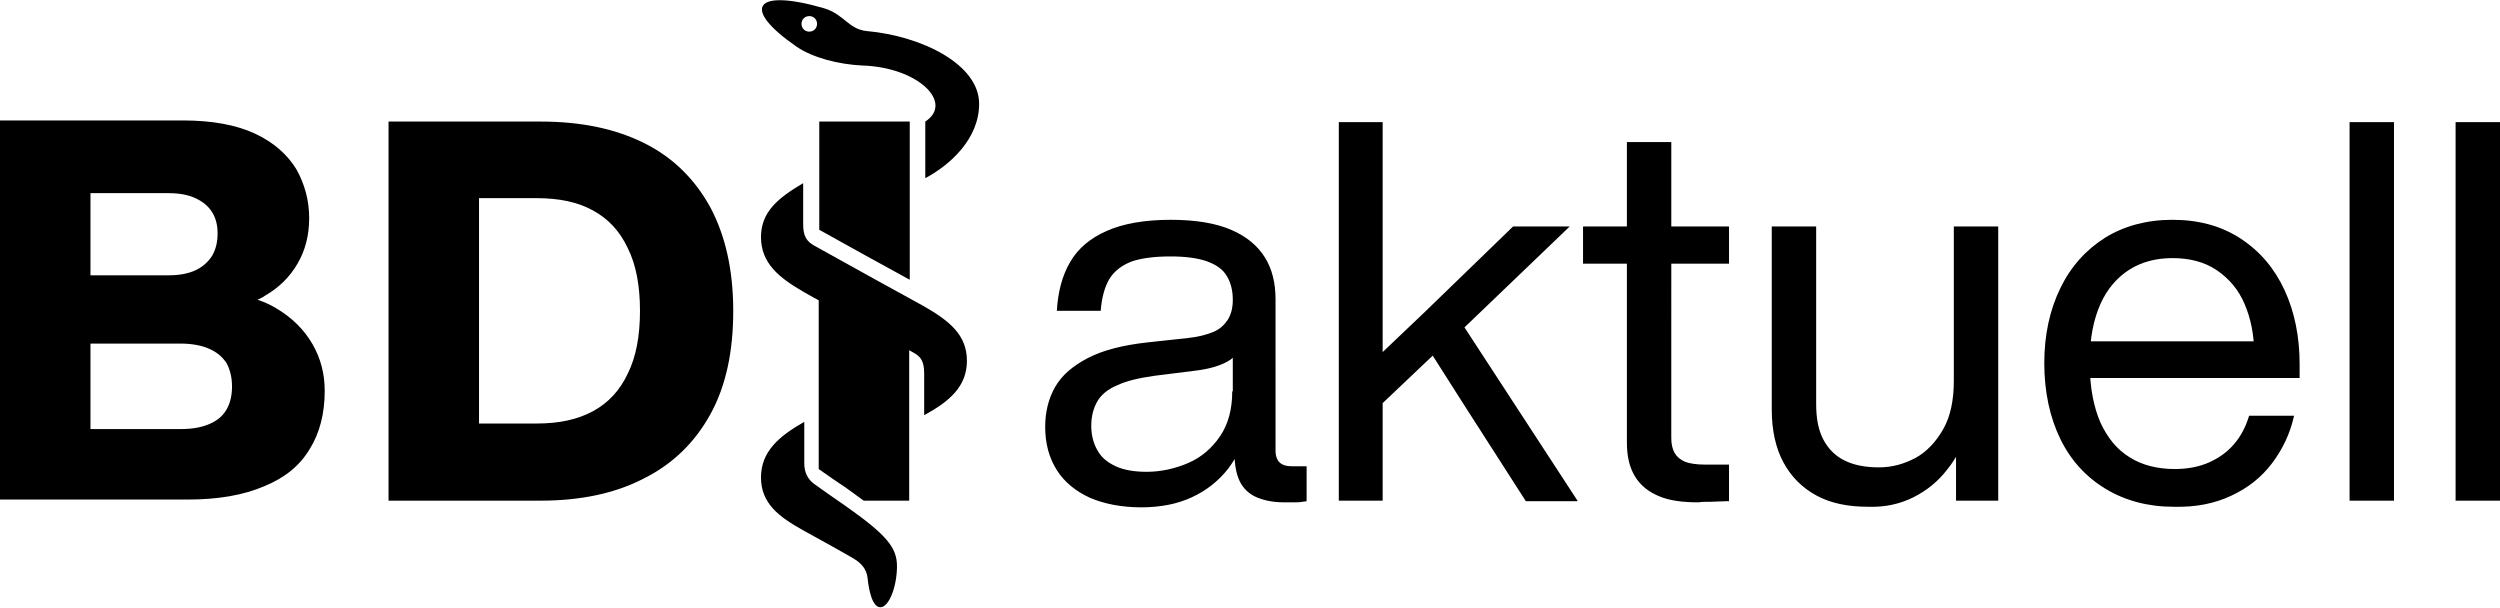
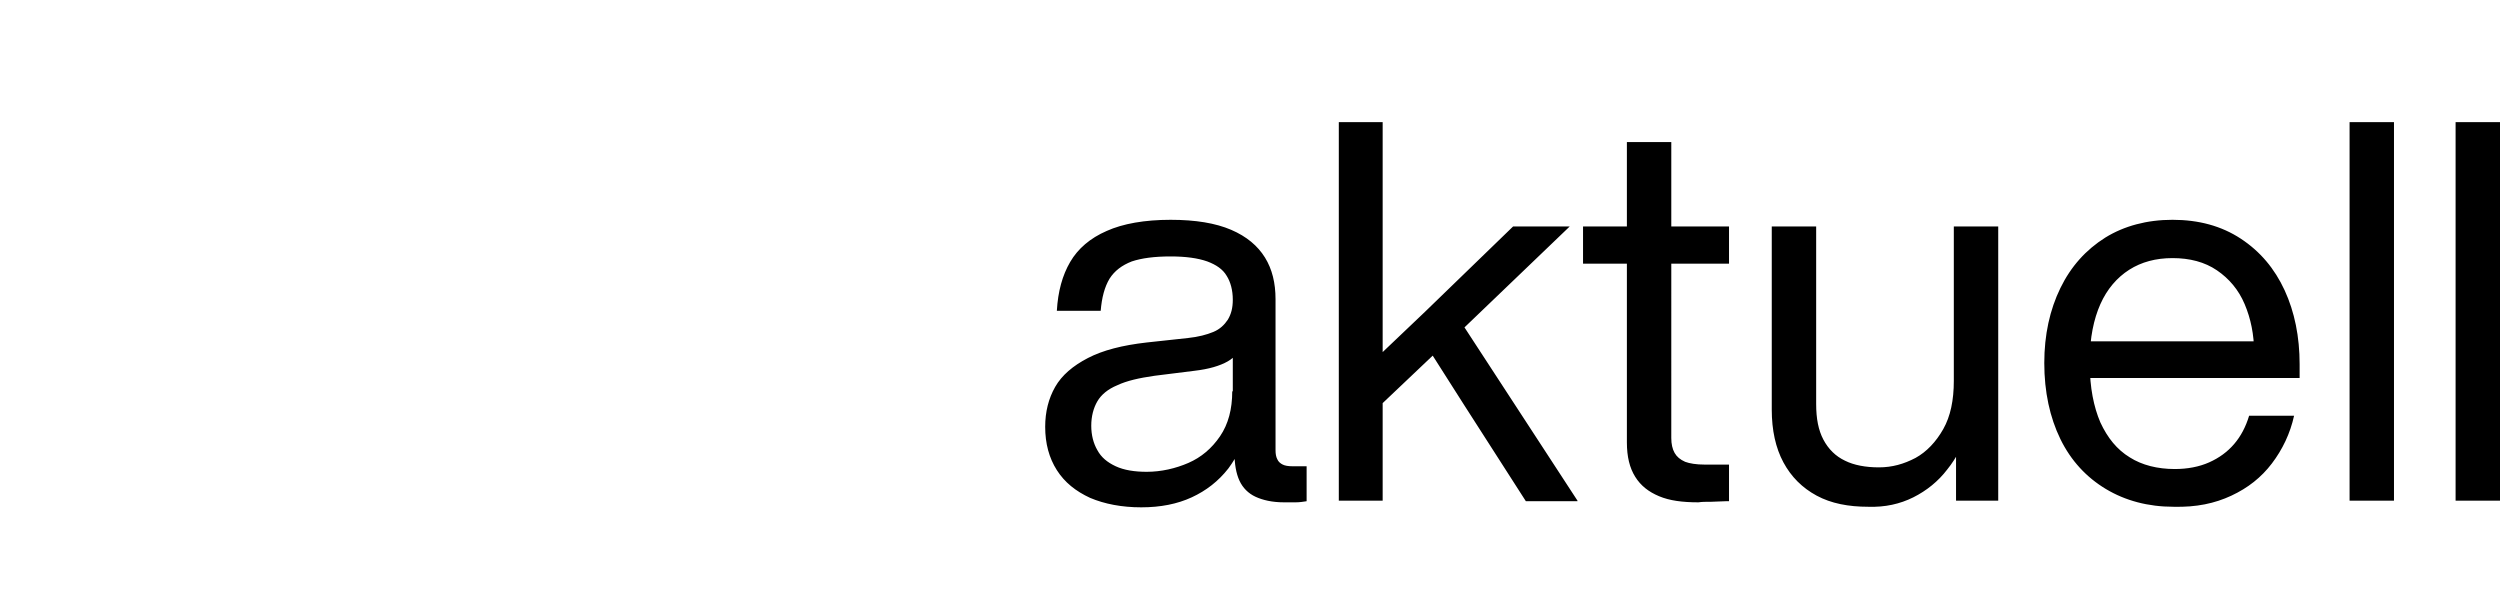
<svg xmlns="http://www.w3.org/2000/svg" version="1.1" id="Ebene_1" x="0px" y="0px" viewBox="0 0 450.4 109.5" style="enable-background:new 0 0 450.4 109.5;" xml:space="preserve">
  <g>
-     <path d="M41.8,69.6c0,1.6-0.3,3-1,4.2c-0.7,1.2-1.7,2-3.1,2.6c-1.4,0.6-3.1,0.9-5.1,0.9H16.3V61.9h16.2c2,0,3.7,0.3,5.1,0.9   c1.4,0.6,2.4,1.4,3.2,2.6C41.4,66.5,41.8,67.9,41.8,69.6 M39.2,42c0,1.6-0.3,2.9-1,4.1c-0.7,1.1-1.7,2-3,2.6   c-1.3,0.6-2.9,0.9-4.8,0.9H16.3V34.8h14.1c1.9,0,3.5,0.3,4.8,0.9c1.3,0.6,2.3,1.4,3,2.5C38.9,39.3,39.2,40.6,39.2,42 M55.8,80.9   c1.8-2.9,2.7-6.4,2.7-10.5c0-3-0.7-5.8-2.2-8.4c-1.5-2.6-3.7-4.8-6.6-6.5c-1-0.6-2.1-1.1-3.3-1.5c0.4-0.2,0.9-0.4,1.3-0.7   c2.6-1.5,4.5-3.4,5.9-5.8c1.4-2.4,2.1-5.1,2.1-8.2c0-3.2-0.8-6.1-2.3-8.8c-1.6-2.6-4-4.8-7.4-6.4c-3.4-1.6-7.8-2.4-13-2.4H0v68.3   h33.8c5.5,0,10.1-0.8,13.8-2.4C51.3,86.1,54,83.9,55.8,80.9 M115.3,56c0,4.5-0.7,8.3-2.2,11.3c-1.4,3-3.5,5.3-6.3,6.8   c-2.8,1.5-6.1,2.2-10.1,2.2H86.3V35.7h10.4c4,0,7.4,0.7,10.1,2.2c2.8,1.5,4.9,3.8,6.3,6.8C114.6,47.7,115.3,51.5,115.3,56    M128,74.6c2.8-5.1,4.1-11.3,4.1-18.6s-1.4-13.5-4.1-18.6c-2.8-5.1-6.7-9-11.9-11.6c-5.2-2.6-11.4-3.9-18.7-3.9H70v68.3h27.3   c7.3,0,13.5-1.3,18.7-4C121.2,83.6,125.2,79.7,128,74.6 M137.1,86c0,4.7,3.2,7.1,7.7,9.6c4.1,2.3,3.7,2,8.6,4.8   c1.8,1,2.7,2.1,2.9,3.7c0.2,2,0.8,5.3,2.3,5.3c1.6,0,3-3.8,3-7.4c0-3.3-1.8-5.6-9.2-10.8c-1.7-1.2-3.5-2.4-5.7-4   c-1.1-0.8-1.8-2-1.8-3.7v-7.5C140.3,78.6,137.1,81.4,137.1,86 M137.1,42.7c0,4.7,3.2,7.3,7.7,9.9c0.6,0.3,1.5,0.9,2.7,1.5v30.4   c1.8,1.3,3.3,2.3,4.8,3.3c1.3,0.9,2.3,1.7,3.3,2.4h8.2V63.1c0.3,0.2,0.6,0.3,0.9,0.5c1.2,0.7,1.8,1.5,1.8,3.7c0,2.3,0,7.5,0,7.5   c4.6-2.5,7.7-5.2,7.7-9.8c0-4.7-3.2-7.2-7.7-9.8c-2.8-1.5-14.5-8-19.9-11c-1.2-0.7-1.9-1.6-1.9-3.7c0-1.9,0-7.5,0-7.5   C140.3,35.6,137.1,38.1,137.1,42.7 M147.6,21.9v19.5c4.1,2.3,11.9,6.6,16.3,9V21.9H147.6z M147.2,4.3c0,0.8-0.6,1.4-1.4,1.4   s-1.4-0.6-1.4-1.4c0-0.8,0.6-1.4,1.4-1.4S147.2,3.5,147.2,4.3 M176.4,18.7c0-7.1-10.3-12.2-20.2-13.1c-3.3-0.3-4.1-3-7.7-4.1   c-12.7-3.7-15,0-5,6.9c2.9,2,7.6,3.2,11.8,3.4c10.1,0.3,16.6,6.7,11.4,10.1v10.2C171.2,29.7,176.4,25,176.4,18.7" />
-   </g>
+     </g>
  <g>
    <path d="M450.4,22h-8v68.2h8V22z M431.3,22h-8v68.2h8V22z M402,89.3c3-1.4,5.4-3.3,7.3-5.8c1.9-2.5,3.3-5.4,4-8.6l-8.1,0   c-0.6,2-1.5,3.7-2.7,5.1c-1.2,1.4-2.7,2.5-4.5,3.3c-1.8,0.8-3.9,1.2-6.2,1.2c-3.1,0-5.9-0.7-8.1-2.1c-2.3-1.4-4-3.5-5.3-6.3   c-1.2-2.8-1.9-6.3-1.9-10.4v-0.9c0-3.9,0.7-7.3,1.9-10c1.2-2.7,3-4.8,5.2-6.2c2.2-1.4,4.8-2.1,7.8-2.1c3.1,0,5.8,0.7,8,2.2   c2.2,1.5,3.9,3.5,5,6.1c1.1,2.6,1.7,5.5,1.7,8.7l3.5-2h-37.5v6.6h42.2v-1.3v-1.2c0-4.9-0.9-9.4-2.7-13.3c-1.8-3.9-4.4-7-7.9-9.3   c-3.5-2.3-7.6-3.4-12.3-3.4c-4.6,0-8.7,1.1-12.1,3.2c-3.5,2.2-6.2,5.2-8.1,9.1c-1.9,3.9-2.9,8.4-2.9,13.5c0,5.2,1,9.8,2.9,13.7   c1.9,3.9,4.7,6.9,8.2,9c3.5,2.1,7.6,3.2,12.2,3.2C395.7,91.4,399,90.7,402,89.3 M360,90.2V40.8h-8v36.4l0.4,0v13H360z M344.7,89.6   c2.4-1.2,4.5-2.9,6.1-5c1.7-2.1,2.9-4.5,3.8-7.2h2.9v-8.8H352c0,3.5-0.6,6.4-1.9,8.7c-1.3,2.3-3,4.1-5,5.2   c-2.1,1.1-4.2,1.7-6.6,1.7c-2.4,0-4.5-0.4-6.1-1.2c-1.7-0.8-3-2.1-3.9-3.8c-0.9-1.7-1.3-3.8-1.3-6.4V40.8h-8v33   c0,3.7,0.7,6.9,2.1,9.5c1.4,2.6,3.4,4.6,6,6c2.6,1.4,5.7,2,9.3,2C339.6,91.4,342.3,90.8,344.7,89.6 M297.2,47.5h14.3v-6.7h-14.3   h-12v6.7H297.2z M308.3,90.4c0.9,0,1.7-0.1,2.6-0.1c0.1,0,0.2,0,0.3,0c0.1,0,0.2,0,0.3,0v-6.6h-0.7c-0.6,0-1.2,0-1.9,0   c-0.6,0-1.2,0-1.8,0c-1.5,0-2.7-0.2-3.5-0.5c-0.9-0.4-1.5-0.9-1.9-1.6c-0.4-0.7-0.6-1.6-0.6-2.7V50.3V44v-6.4v-12h-8v12V44v6.3   v29.4c0,2.6,0.5,4.6,1.5,6.2c1,1.6,2.4,2.7,4.3,3.5s4.2,1.1,7.1,1.1C306.6,90.4,307.4,90.4,308.3,90.4 M284.2,90.2l-21-32.2h-6.4v4   l7,11l11.1,17.3H284.2z M249.1,90.2V68.5v-2.1v-6.7V22h-7.9v68.2H249.1z M260.3,62l0.5-0.1l22-21.1h-10.2l-15.9,15.4L246.4,66   l2.2,7.1L260.3,62z M214.7,89.6c2.6-1.2,4.8-2.9,6.6-5.2c1.7-2.3,3-5,3.8-8.3v-5.6H222c0,3.2-0.7,5.9-2.2,8.1   c-1.5,2.2-3.4,3.8-5.7,4.8c-2.3,1-4.9,1.6-7.5,1.6c-2.2,0-4.1-0.3-5.6-1c-1.5-0.7-2.6-1.6-3.3-2.9c-0.7-1.2-1.1-2.7-1.1-4.4   c0-1.7,0.4-3.2,1.1-4.4c0.7-1.2,1.9-2.2,3.6-2.9c1.7-0.8,3.9-1.3,6.7-1.7l7.2-0.9c2.6-0.3,4.6-0.9,6-1.7c1.4-0.8,2.4-2.1,3-3.7   c0.6-1.6,0.9-3.9,0.9-6.7l-3-0.7c0,1.5-0.3,2.6-0.9,3.6c-0.6,0.9-1.4,1.7-2.6,2.2s-2.7,0.9-4.6,1.1l-7.4,0.8   c-4.4,0.5-7.9,1.4-10.6,2.8c-2.7,1.4-4.7,3.1-5.9,5.2c-1.2,2.1-1.8,4.5-1.8,7.2c0,3,0.7,5.6,2.1,7.8c1.4,2.2,3.4,3.8,6,5   c2.6,1.1,5.7,1.7,9.2,1.7C209.1,91.4,212.1,90.8,214.7,89.6 M233.4,90.5c0.7,0,1.4-0.1,2-0.2V84c-0.4,0-0.9,0-1.4,0   c-0.5,0-0.9,0-1.2,0c-0.7,0-1.3-0.1-1.7-0.3c-0.4-0.2-0.8-0.5-1-1c-0.2-0.4-0.3-0.9-0.3-1.6V53.9c0-2.9-0.6-5.4-1.9-7.5   c-1.3-2.1-3.3-3.8-6.1-5s-6.4-1.8-10.9-1.8c-4.7,0-8.6,0.7-11.5,2c-3,1.3-5.2,3.2-6.6,5.6c-1.4,2.4-2.2,5.3-2.4,8.8h7.9   c0.2-2.4,0.7-4.3,1.6-5.8c0.9-1.4,2.2-2.4,4-3.1c1.8-0.6,4.1-0.9,7-0.9c2.7,0,4.9,0.3,6.6,0.9c1.6,0.6,2.8,1.4,3.5,2.6   c0.7,1.1,1.1,2.6,1.1,4.3v4.7v2.7v17.7l0.3,2.4c0,2.1,0.3,3.8,0.9,5.1c0.6,1.3,1.6,2.3,2.9,2.9c1.3,0.6,3,1,5.1,1   C231.9,90.5,232.6,90.5,233.4,90.5" />
  </g>
</svg>